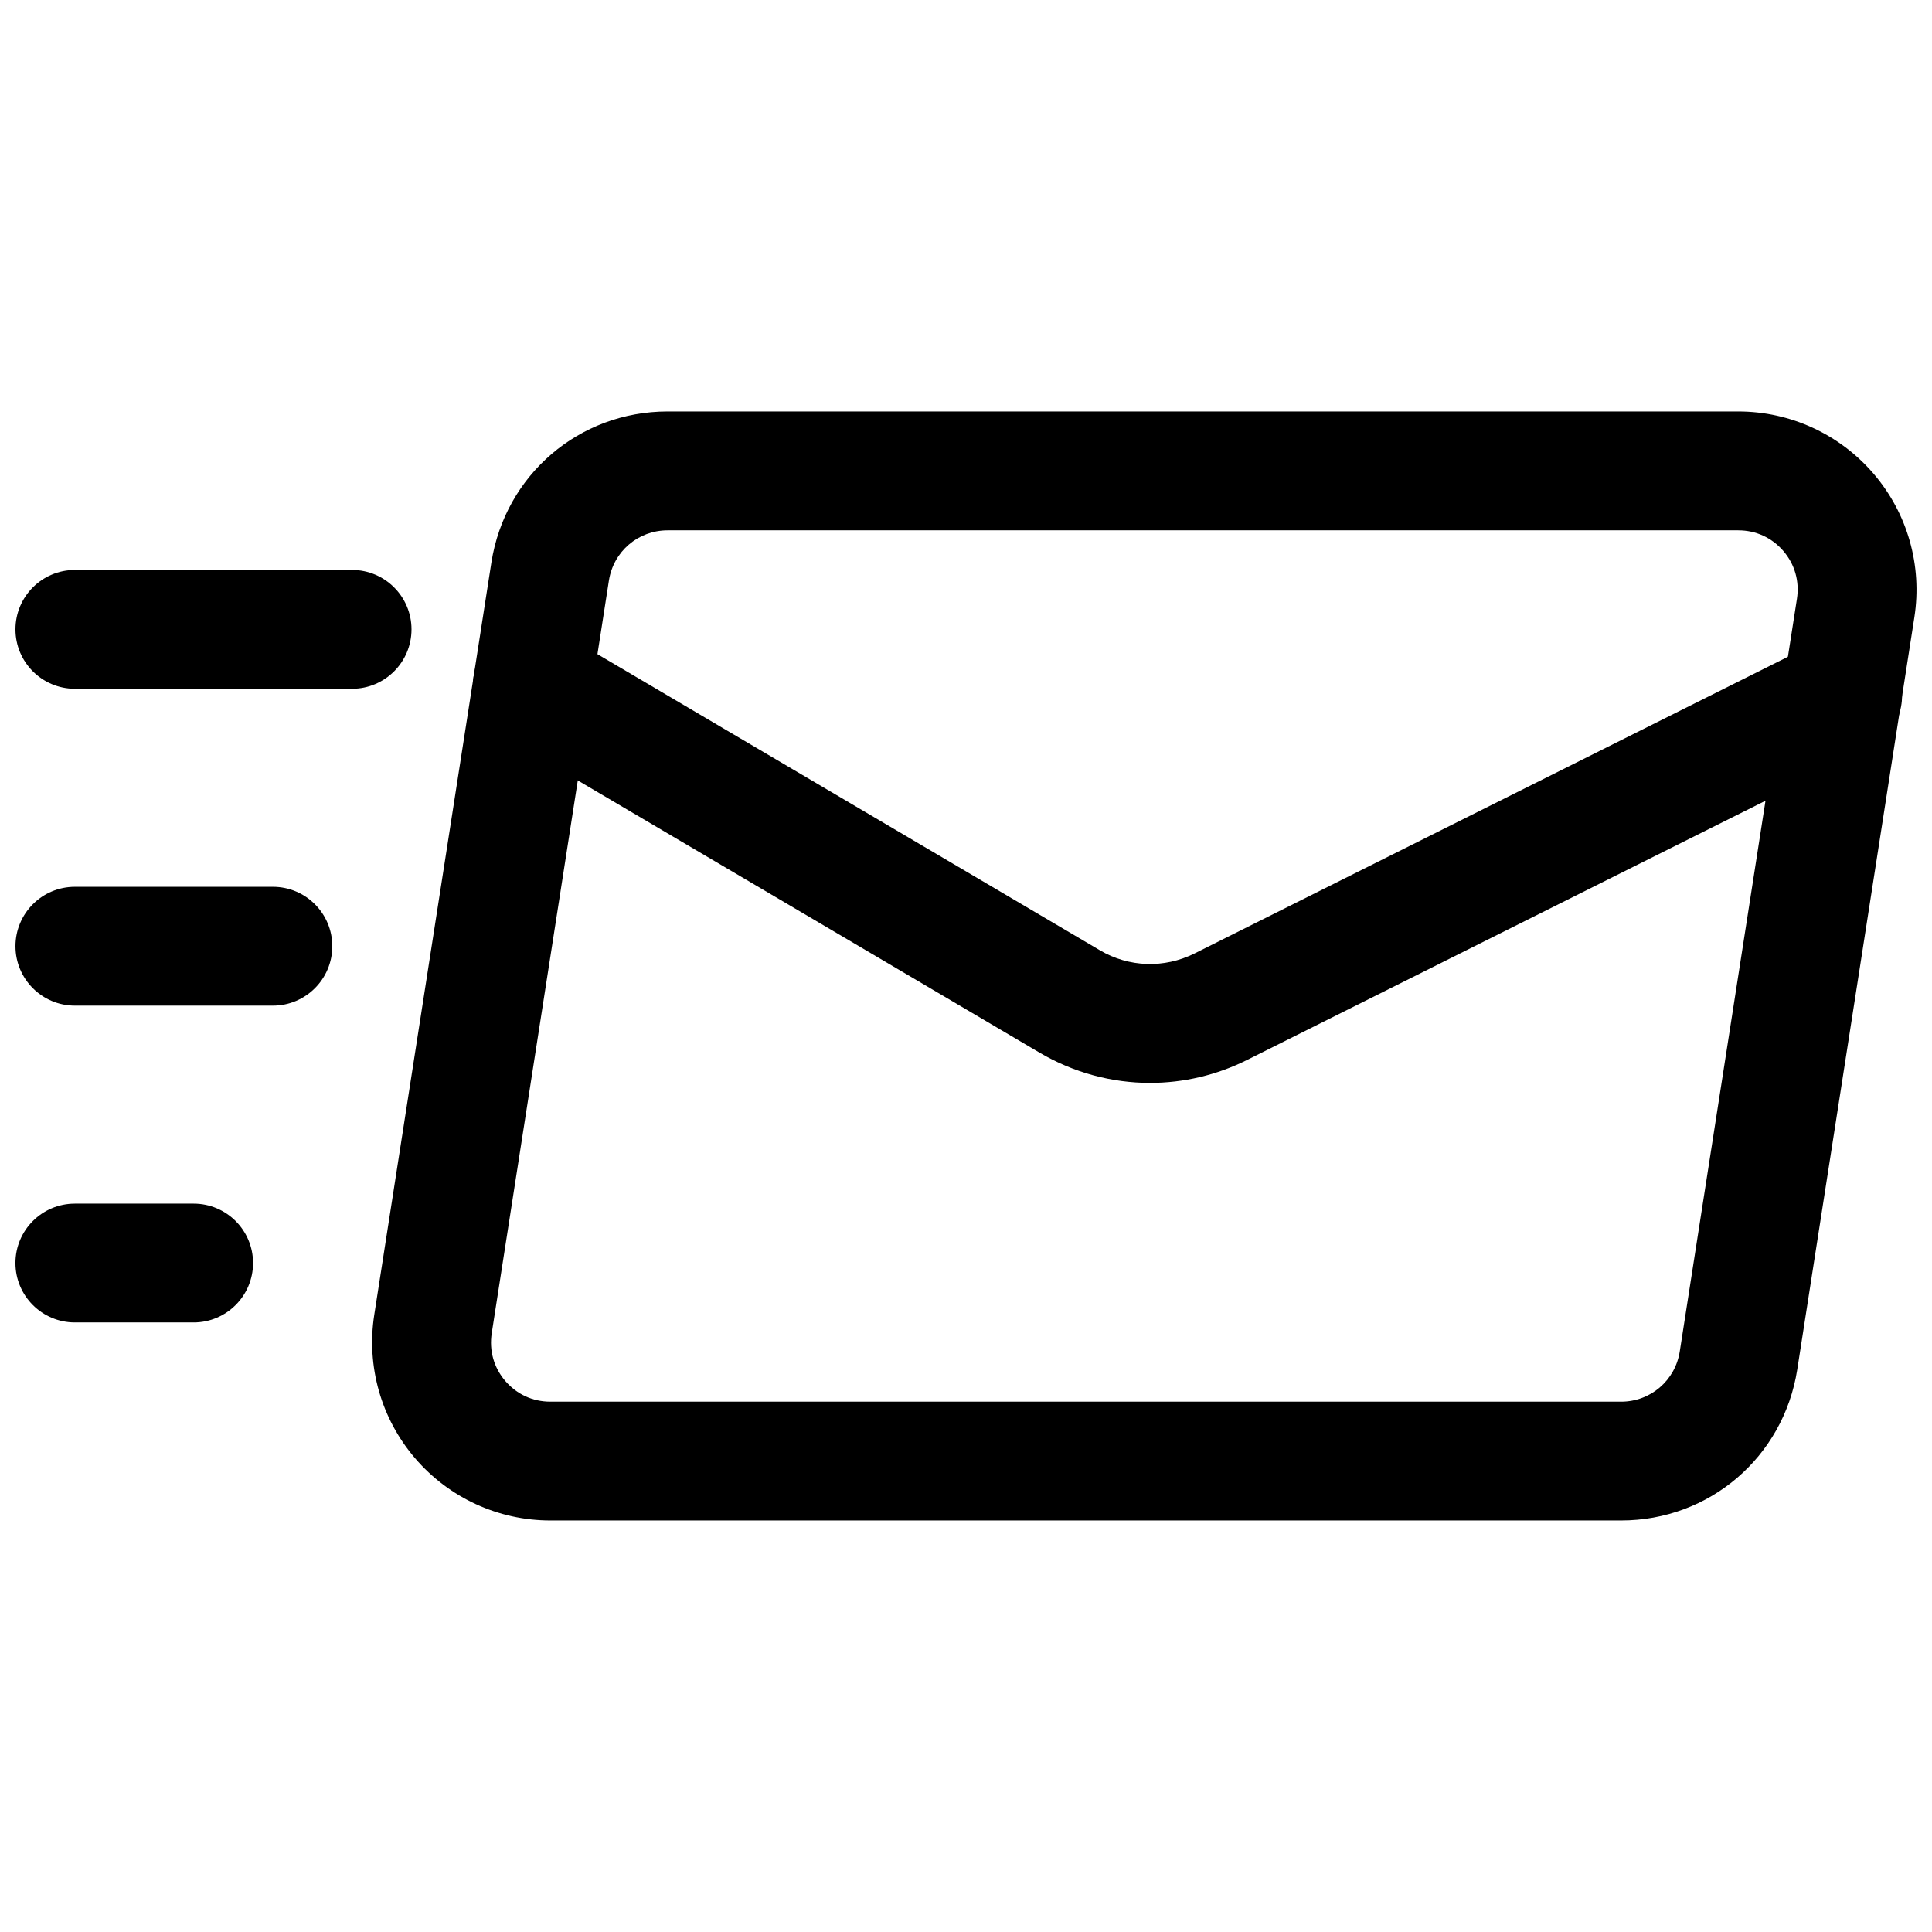
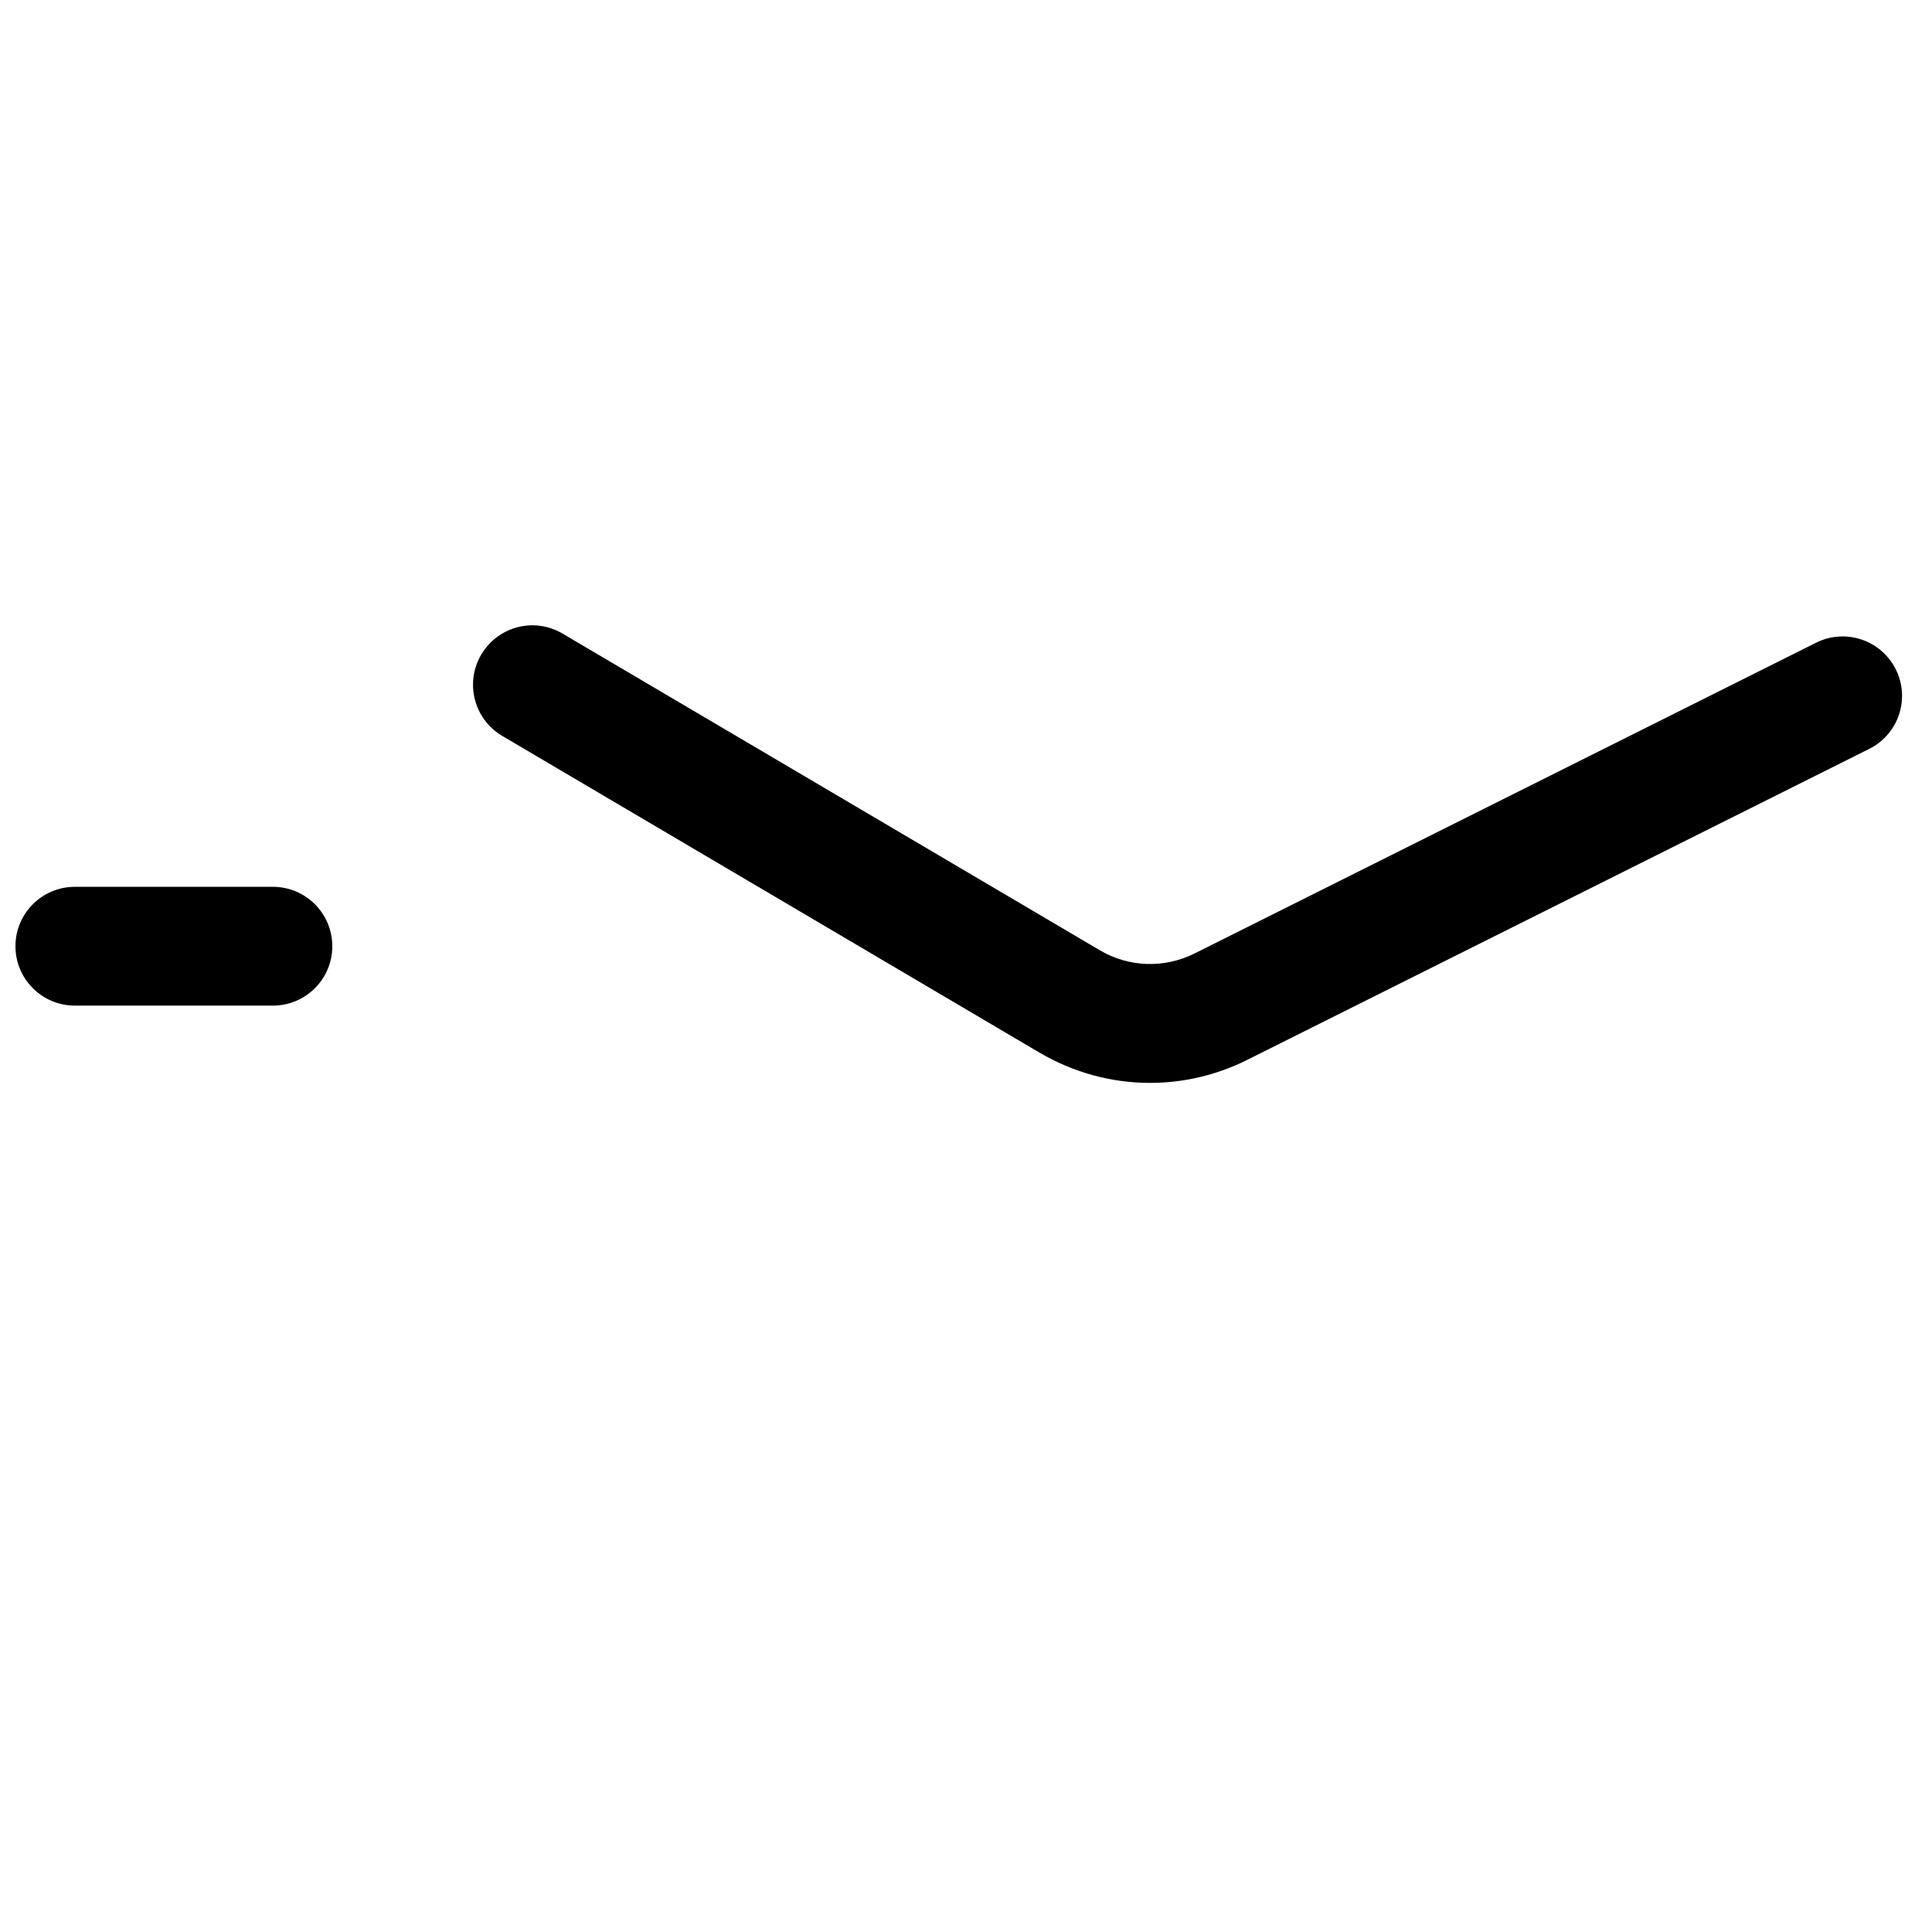
<svg xmlns="http://www.w3.org/2000/svg" width="800px" height="800px" version="1.1" viewBox="144 144 512 512">
  <defs>
    <clipPath id="d">
-       <path d="m242 253h409.9v294h-409.9z" />
-     </clipPath>
+       </clipPath>
    <clipPath id="c">
      <path d="m148.09 295h105.91v32h-105.91z" />
    </clipPath>
    <clipPath id="b">
      <path d="m148.09 379h84.906v32h-84.906z" />
    </clipPath>
    <clipPath id="a">
      <path d="m148.09 462h63.906v33h-63.906z" />
    </clipPath>
  </defs>
  <g clip-path="url(#d)">
    <path d="m573.6 546.94h-283.75c-13.793 0-26.871-6.023-35.855-16.5-9.004-10.496-12.93-24.352-10.812-37.996l31.047-199.43c3.652-23.176 23.258-39.969 46.688-39.969h283.75c13.793 0 26.871 6.023 35.855 16.5 9.004 10.496 12.93 24.352 10.812 37.996l-31.047 199.43c-3.652 23.176-23.258 39.969-46.688 39.969zm-252.68-262.4c-7.809 0-14.359 5.606-15.555 13.328l-31.047 199.43c-0.715 4.617 0.547 9.133 3.59 12.68 3.043 3.527 7.262 5.481 11.945 5.481h283.75c7.809 0 14.359-5.606 15.555-13.328l31.047-199.43c0.715-4.617-0.547-9.133-3.59-12.68-3.043-3.527-7.262-5.481-11.945-5.481z" />
  </g>
  <path d="m448.79 430.98c-10.117 0-20.238-2.688-29.305-8.02l-142.37-83.926c-7.496-4.41-9.992-14.066-5.582-21.559 4.43-7.473 14.023-10.012 21.559-5.562l142.39 83.926c7.703 4.535 17.047 4.828 25.043 0.859l164.75-82.371c7.766-3.883 17.215-0.734 21.117 7.031 3.906 7.789 0.734 17.234-7.055 21.117l-164.75 82.371c-8.145 4.094-16.984 6.129-25.801 6.129z" />
  <g clip-path="url(#c)">
-     <path d="m237.31 326.53h-73.473c-8.691 0-15.742-7.055-15.742-15.742 0-8.691 7.055-15.742 15.742-15.742h73.473c8.691 0 15.742 7.055 15.742 15.742 0 8.691-7.055 15.742-15.742 15.742z" />
-   </g>
+     </g>
  <g clip-path="url(#b)">
    <path d="m216.32 410.5h-52.48c-8.691 0-15.742-7.055-15.742-15.742 0-8.691 7.055-15.742 15.742-15.742h52.48c8.691 0 15.742 7.055 15.742 15.742 0 8.691-7.055 15.742-15.742 15.742z" />
  </g>
  <g clip-path="url(#a)">
-     <path d="m195.32 494.46h-31.488c-8.691 0-15.742-7.055-15.742-15.742 0-8.691 7.055-15.742 15.742-15.742h31.488c8.691 0 15.742 7.055 15.742 15.742 0 8.691-7.055 15.742-15.742 15.742z" />
-   </g>
+     </g>
</svg>